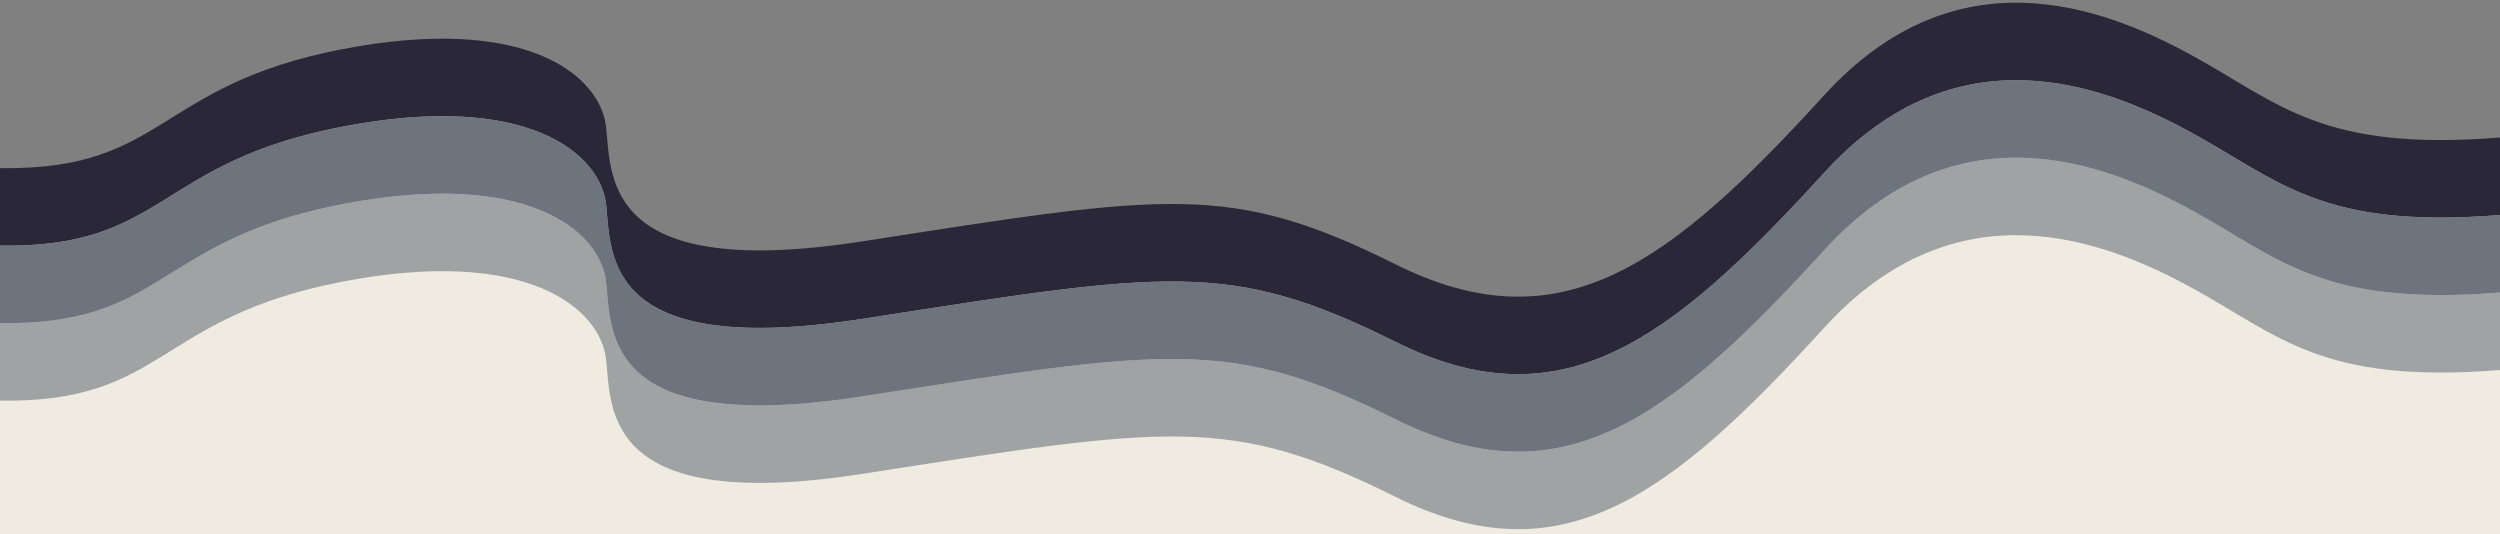
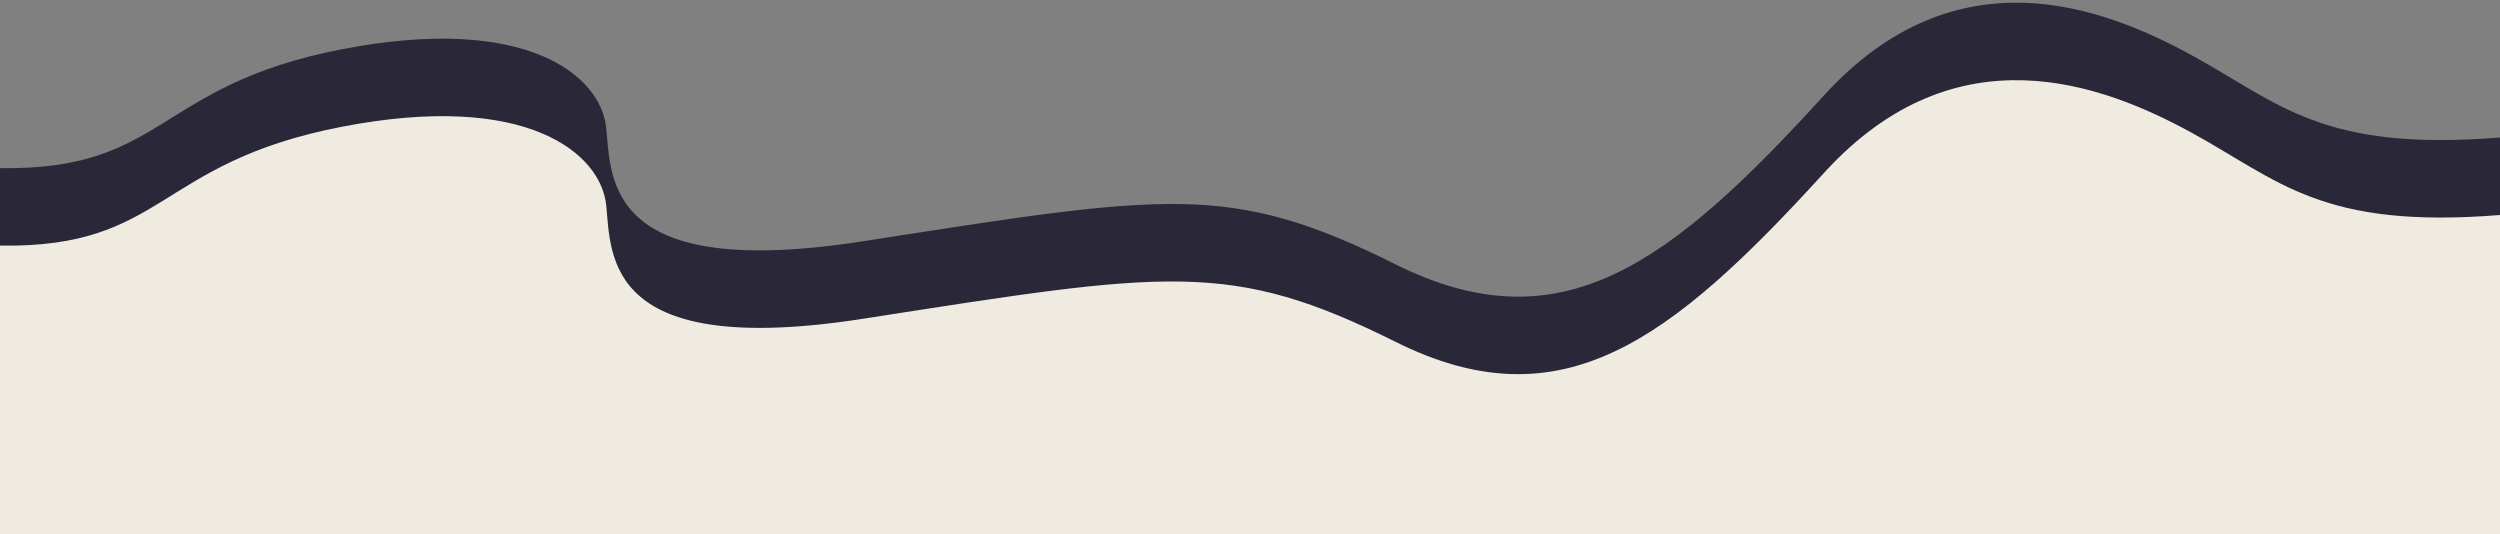
<svg xmlns="http://www.w3.org/2000/svg" version="1.1" id="Layer_1" x="0px" y="0px" viewBox="0 0 400 85.5" style="enable-background:new 0 0 400 85.5;" xml:space="preserve">
  <rect x="0" y="0" width="400" height="85.5" fill="#808080" stroke="none" />
  <style type="text/css">
	.st0{fill:#EFEBE0;}
	.st1{opacity:0.4;fill:#29374B;}
	.st2{opacity:0.73;}
	.st3{opacity:0.9;fill:#29374B;enable-background:new    ;}
	.st4{fill:#2A2838;}
</style>
  <path class="st0" d="M0,35.9c26.5,0.4,24.8-13.2,54.6-19S96.2,21.2,97,29.5s0,24.5,41.1,18.1c48.8-7.6,58.7-9.5,85.2,3.7  s43.9,0,68.6-27.1c21.1-23.1,44.6-14.1,58.7-6.4S371.4,33.3,400,31v55.4H0V35.9z" />
-   <path class="st1" d="M350.6,33.6c-14.1-7.7-37.6-16.7-58.7,6.4c-24.7,27.1-42.1,40.3-68.6,27.1s-36.4-11.3-85.2-3.7  C97,69.8,97.8,53.6,97,45.3S84.4,26.9,54.6,32.7S26.5,52.1,0,51.7v12.4c26.5,0.4,24.8-13.2,54.6-19S96.2,49.4,97,57.7  s0,24.5,41.1,18.1c48.8-7.6,58.7-9.5,85.2,3.7s43.9,0,68.6-27.1c21.1-23.1,44.6-14.1,58.7-6.4s20.8,15.5,49.4,13.2V46.8  C371.4,49.1,364.7,41.3,350.6,33.6z" />
  <g class="st2">
-     <path class="st3" d="M350.6,21.2c-14.1-7.7-37.6-16.7-58.7,6.4c-24.7,27.1-42.1,40.3-68.6,27.1s-36.4-11.3-85.2-3.7   C97,57.4,97.8,41.2,97,32.9S84.4,14.5,54.6,20.3S26.5,39.7,0,39.3v12.4c26.5,0.4,24.8-13.2,54.6-19S96.2,37,97,45.3   s0,24.5,41.1,18.1c48.8-7.6,58.7-9.5,85.2,3.7s43.9,0,68.6-27.1c21.1-23.1,44.6-14.1,58.7-6.4s20.8,15.5,49.4,13.2V34.4   C371.4,36.7,364.7,28.9,350.6,21.2z" />
-   </g>
+     </g>
  <g>
    <path class="st4" d="M350.6,8.8c-14.1-7.7-37.6-16.7-58.7,6.4c-24.7,27.1-42.1,40.3-68.6,27.1s-36.4-11.3-85.2-3.7   C97,45,97.8,28.8,97,20.5S84.4,2.1,54.6,7.9S26.5,27.3,0,26.9v12.4c26.5,0.4,24.8-13.2,54.6-19S96.2,24.6,97,32.9s0,24.5,41.1,18.1   c48.8-7.6,58.7-9.5,85.2,3.7s43.9,0,68.6-27.1c21.1-23.1,44.6-14.1,58.7-6.4s20.8,15.5,49.4,13.2V22   C371.4,24.3,364.7,16.5,350.6,8.8z" />
  </g>
</svg>